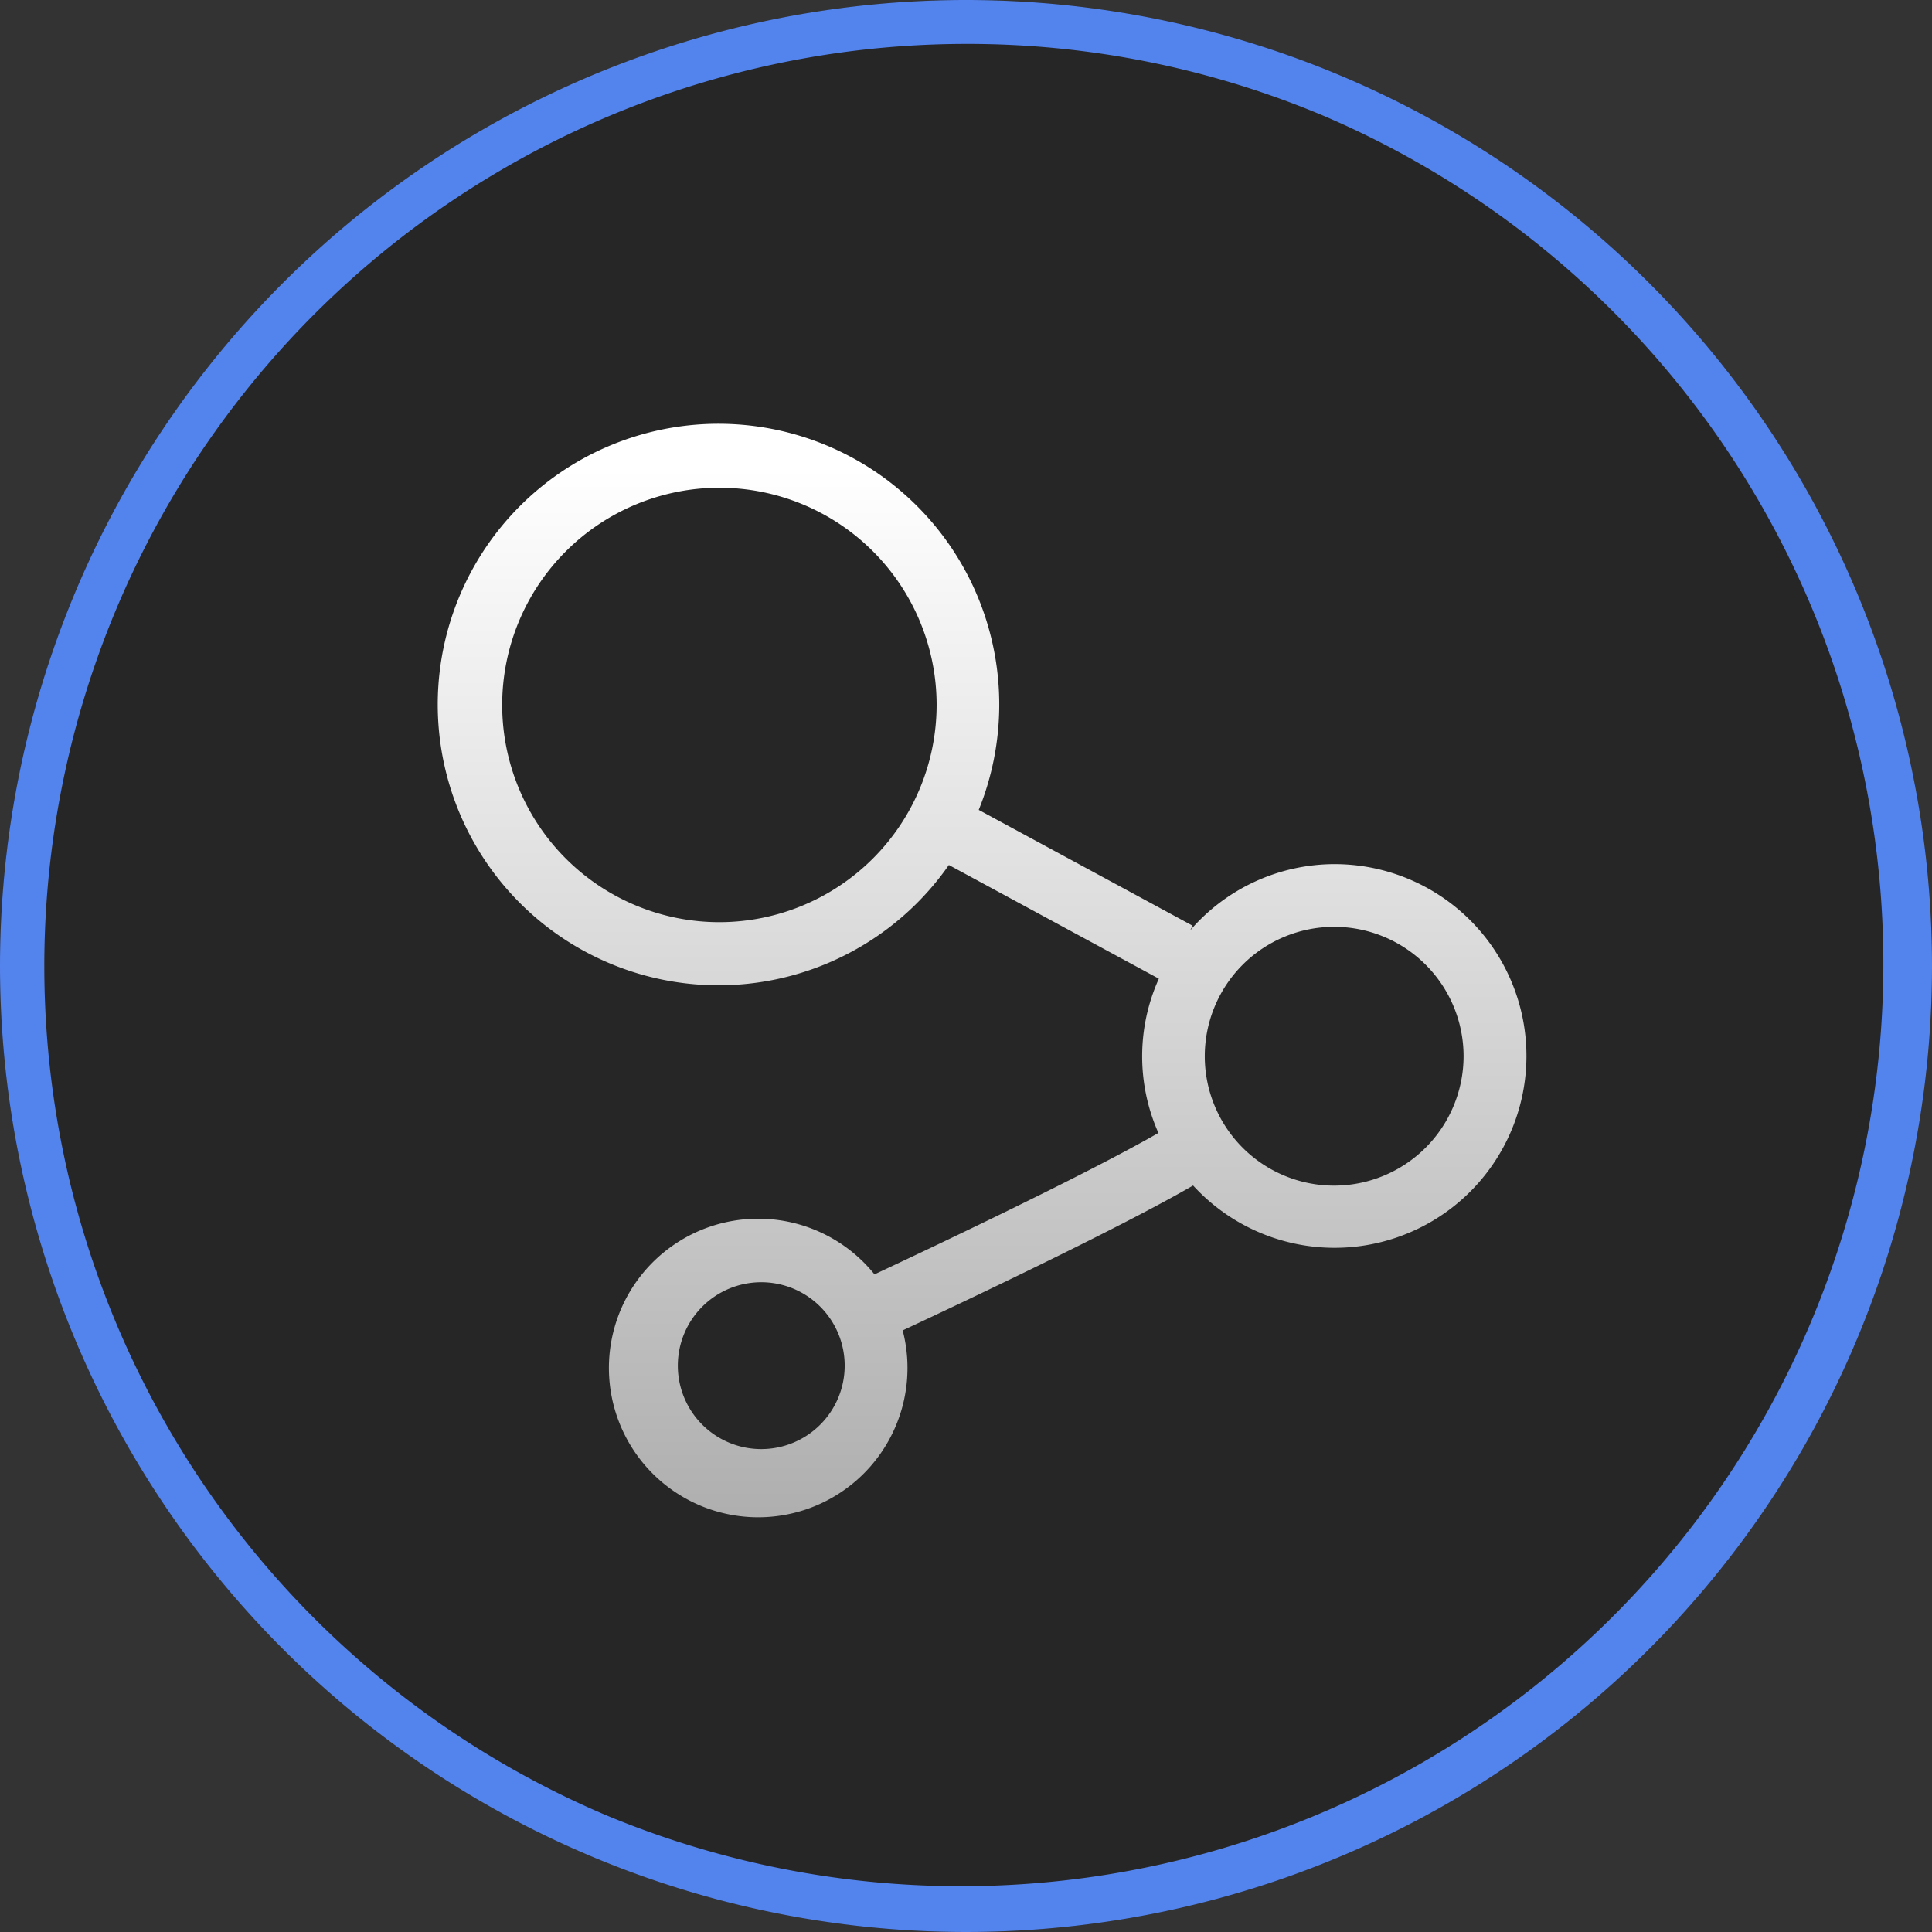
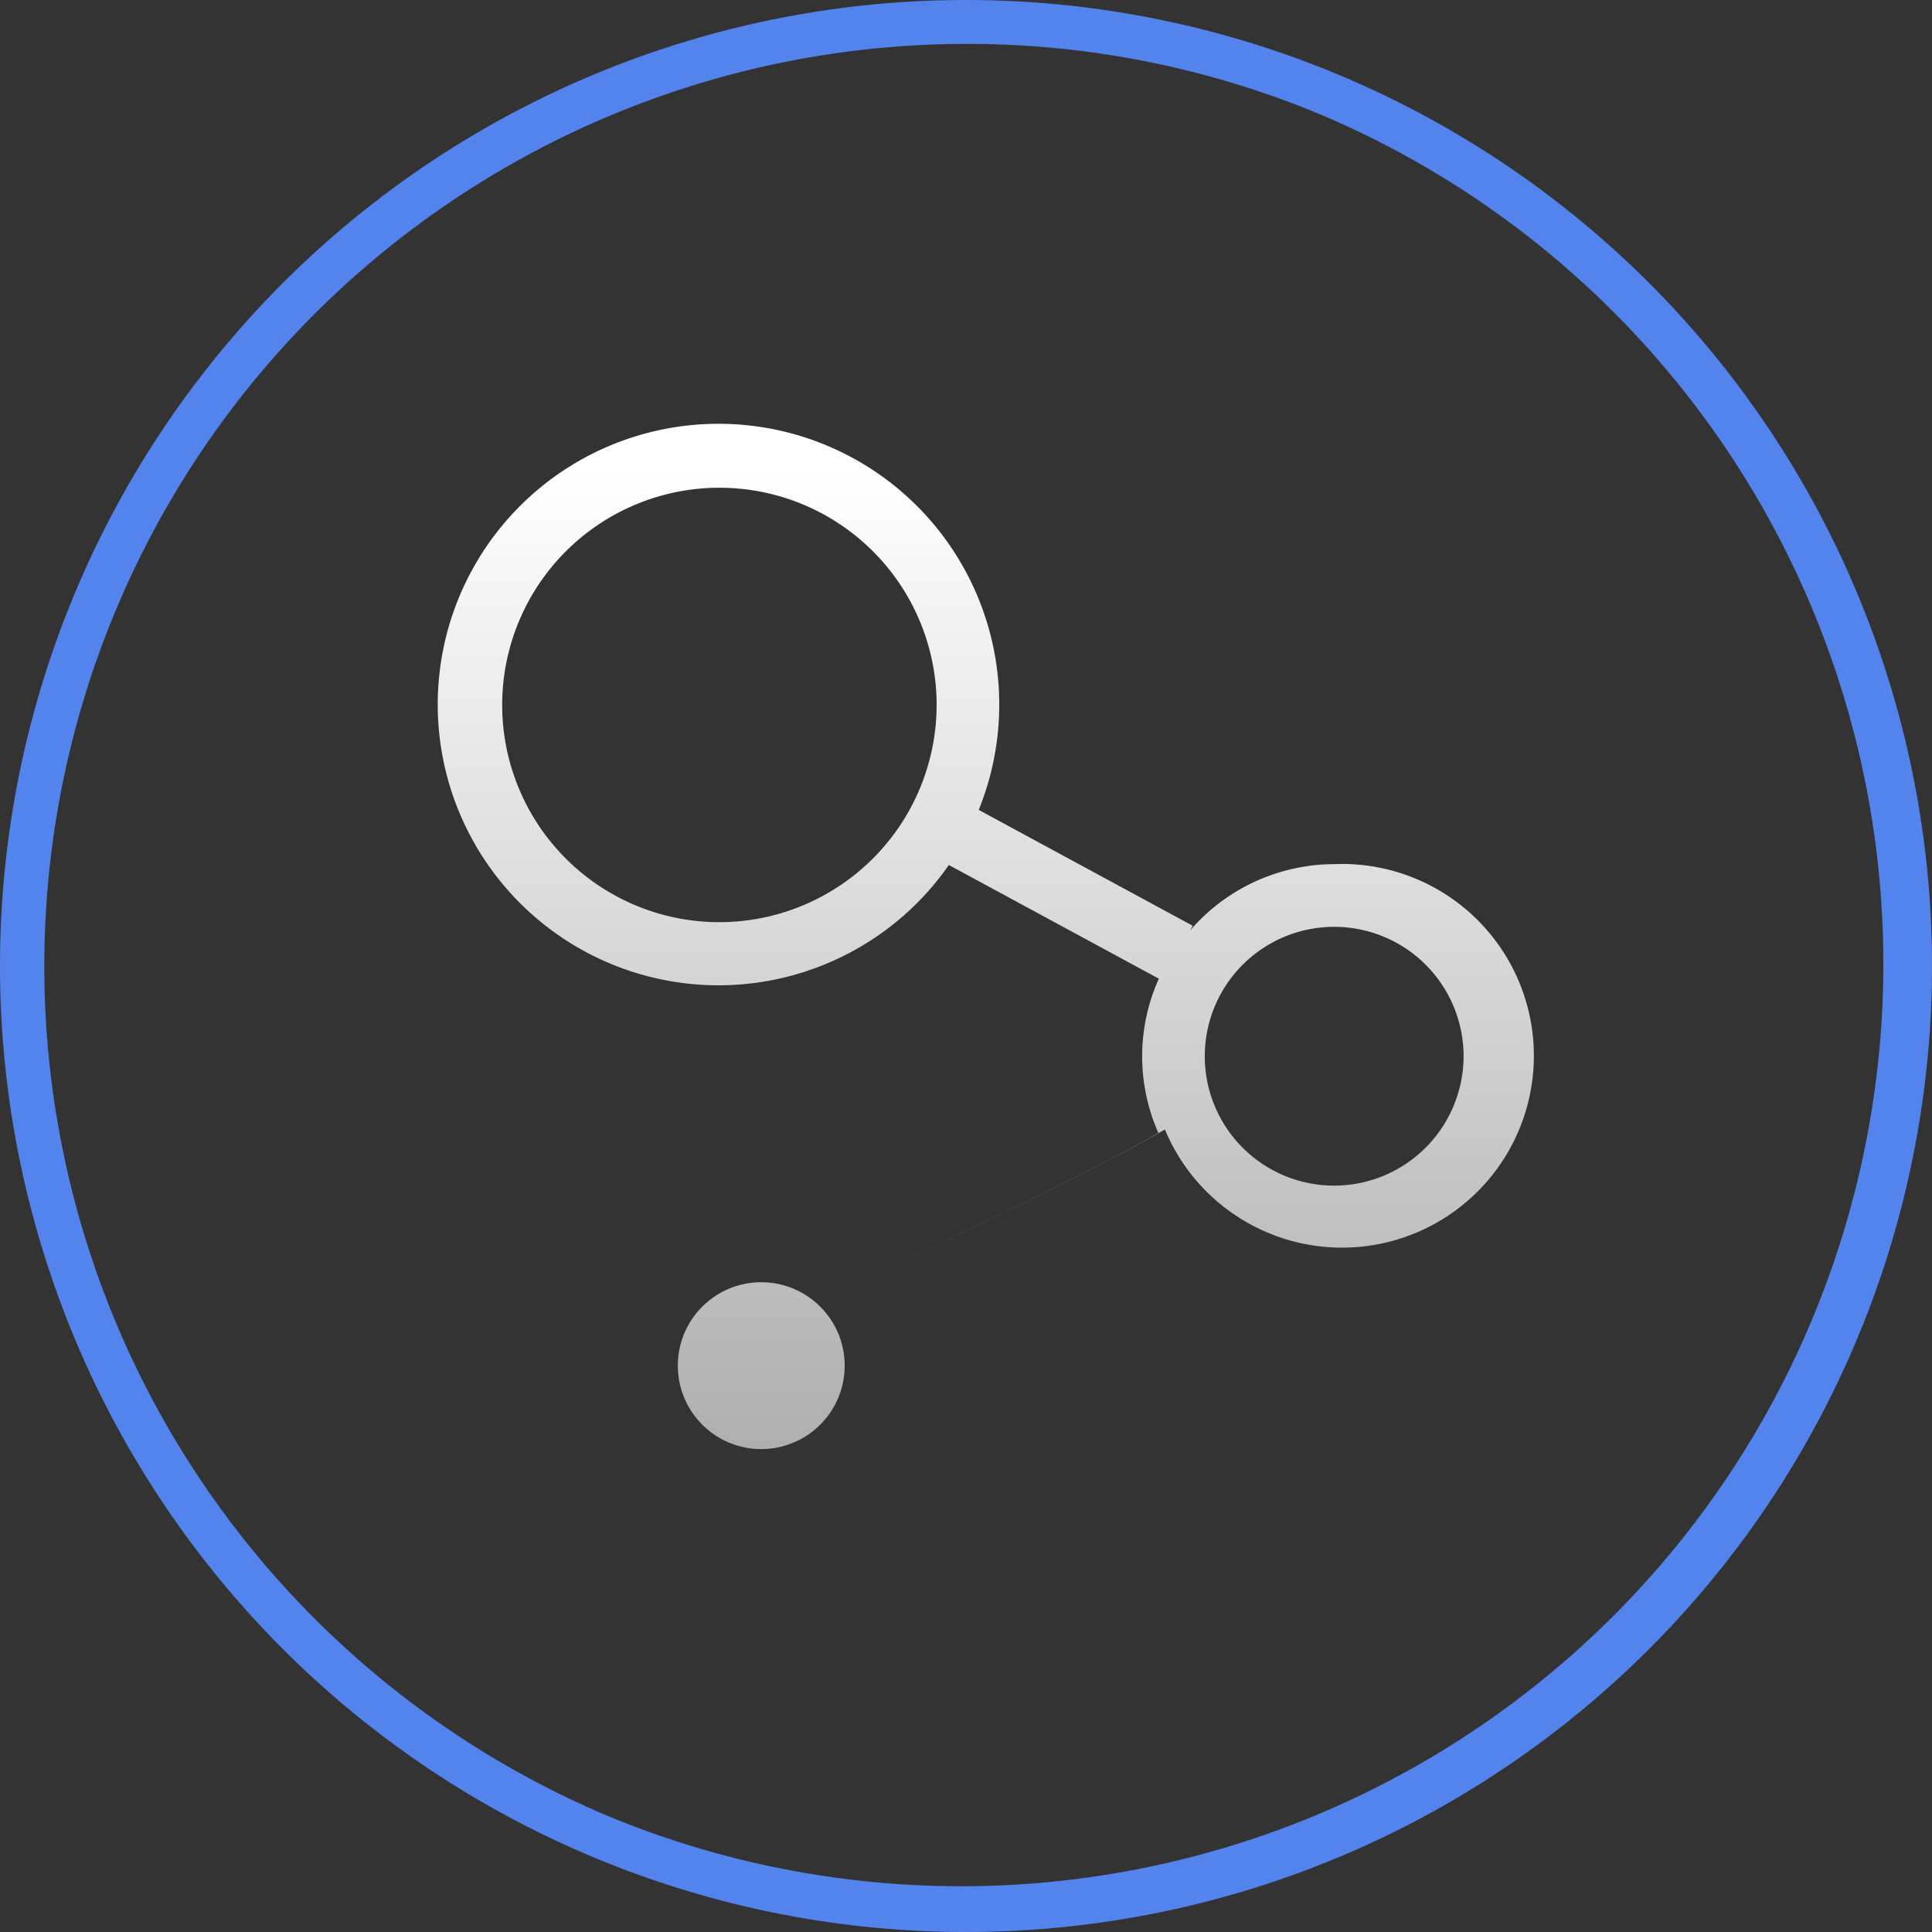
<svg xmlns="http://www.w3.org/2000/svg" width="44" height="44" viewBox="0 0 44 44">
  <rect x="0" y="0" width="44" height="44" fill="#333333" stroke="none" />
  <defs>
    <linearGradient id="a" x1="0.5" y1="0.043" x2="0.5" y2="1.029" gradientUnits="objectBoundingBox">
      <stop offset="0" stop-color="#fff" />
      <stop offset="1" stop-color="#acacac" />
    </linearGradient>
  </defs>
  <g transform="translate(2505 23142)">
    <rect width="29.92" height="29.92" transform="translate(-2497.96 -23134.961)" fill="#fff" opacity="0" />
-     <circle cx="22" cy="22" r="22" transform="translate(-2505 -23142)" fill="#262626" />
    <path d="M22,1a21.006,21.006,0,0,0-8.174,40.35A21.006,21.006,0,0,0,30.174,2.65,20.868,20.868,0,0,0,22,1m0-1A22,22,0,1,1,0,22,22,22,0,0,1,22,0Z" transform="translate(-2505 -23142)" fill="#5383ec" />
-     <path d="M20.374,10a4.348,4.348,0,0,0-3.28,1.511l.058-.108L12.28,8.765A6.394,6.394,0,1,0,11.6,10.02l4.782,2.589a4.3,4.3,0,0,0-.01,3.513c-1.712.983-5.3,2.675-6.466,3.221a3.4,3.4,0,1,0,.642,1.276c1.241-.58,4.876-2.294,6.614-3.3A4.369,4.369,0,1,0,20.374,10m-14,1.322a4.947,4.947,0,1,1,4.947-4.947,4.952,4.952,0,0,1-4.947,4.947m.953,12a1.9,1.9,0,1,1,1.9-1.9,1.9,1.9,0,0,1-1.9,1.9m13.047-6a2.947,2.947,0,1,1,2.948-2.947,2.951,2.951,0,0,1-2.948,2.947" transform="translate(-2494.99 -23132.32)" fill="url(#a)" />
+     <path d="M20.374,10a4.348,4.348,0,0,0-3.28,1.511l.058-.108L12.28,8.765A6.394,6.394,0,1,0,11.6,10.02l4.782,2.589a4.3,4.3,0,0,0-.01,3.513c-1.712.983-5.3,2.675-6.466,3.221c1.241-.58,4.876-2.294,6.614-3.3A4.369,4.369,0,1,0,20.374,10m-14,1.322a4.947,4.947,0,1,1,4.947-4.947,4.952,4.952,0,0,1-4.947,4.947m.953,12a1.9,1.9,0,1,1,1.9-1.9,1.9,1.9,0,0,1-1.9,1.9m13.047-6a2.947,2.947,0,1,1,2.948-2.947,2.951,2.951,0,0,1-2.948,2.947" transform="translate(-2494.99 -23132.32)" fill="url(#a)" />
  </g>
</svg>